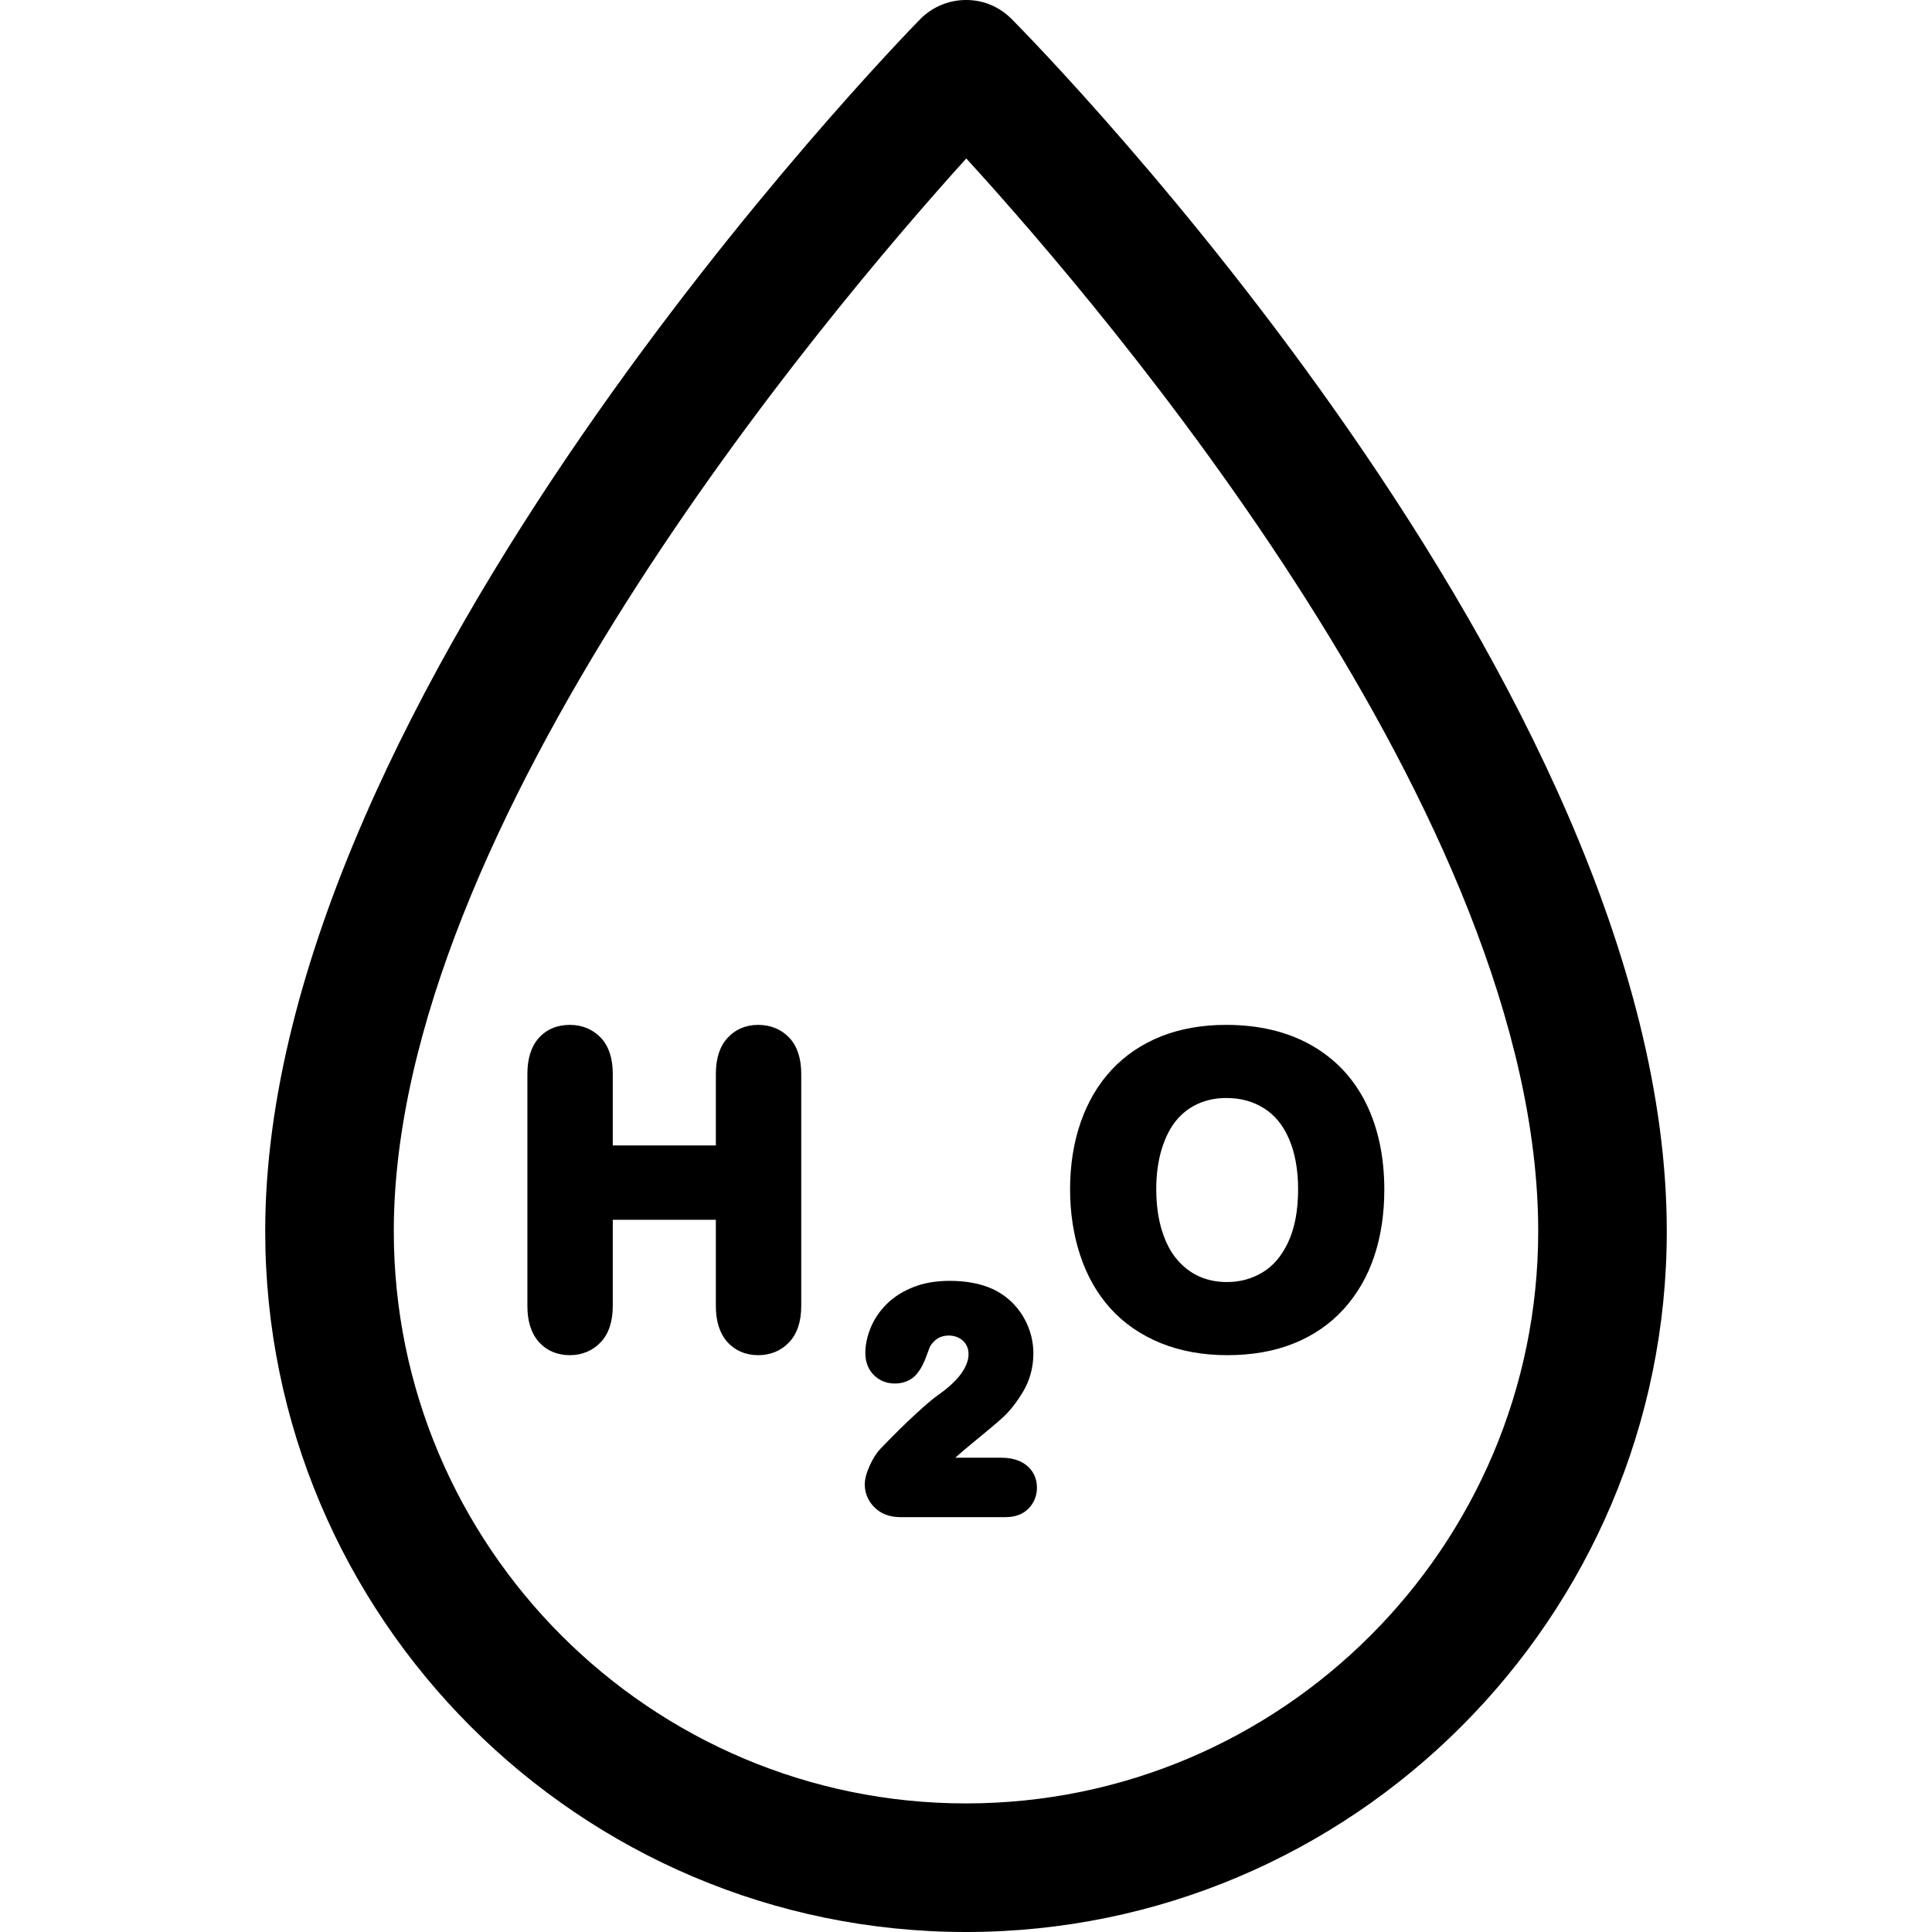
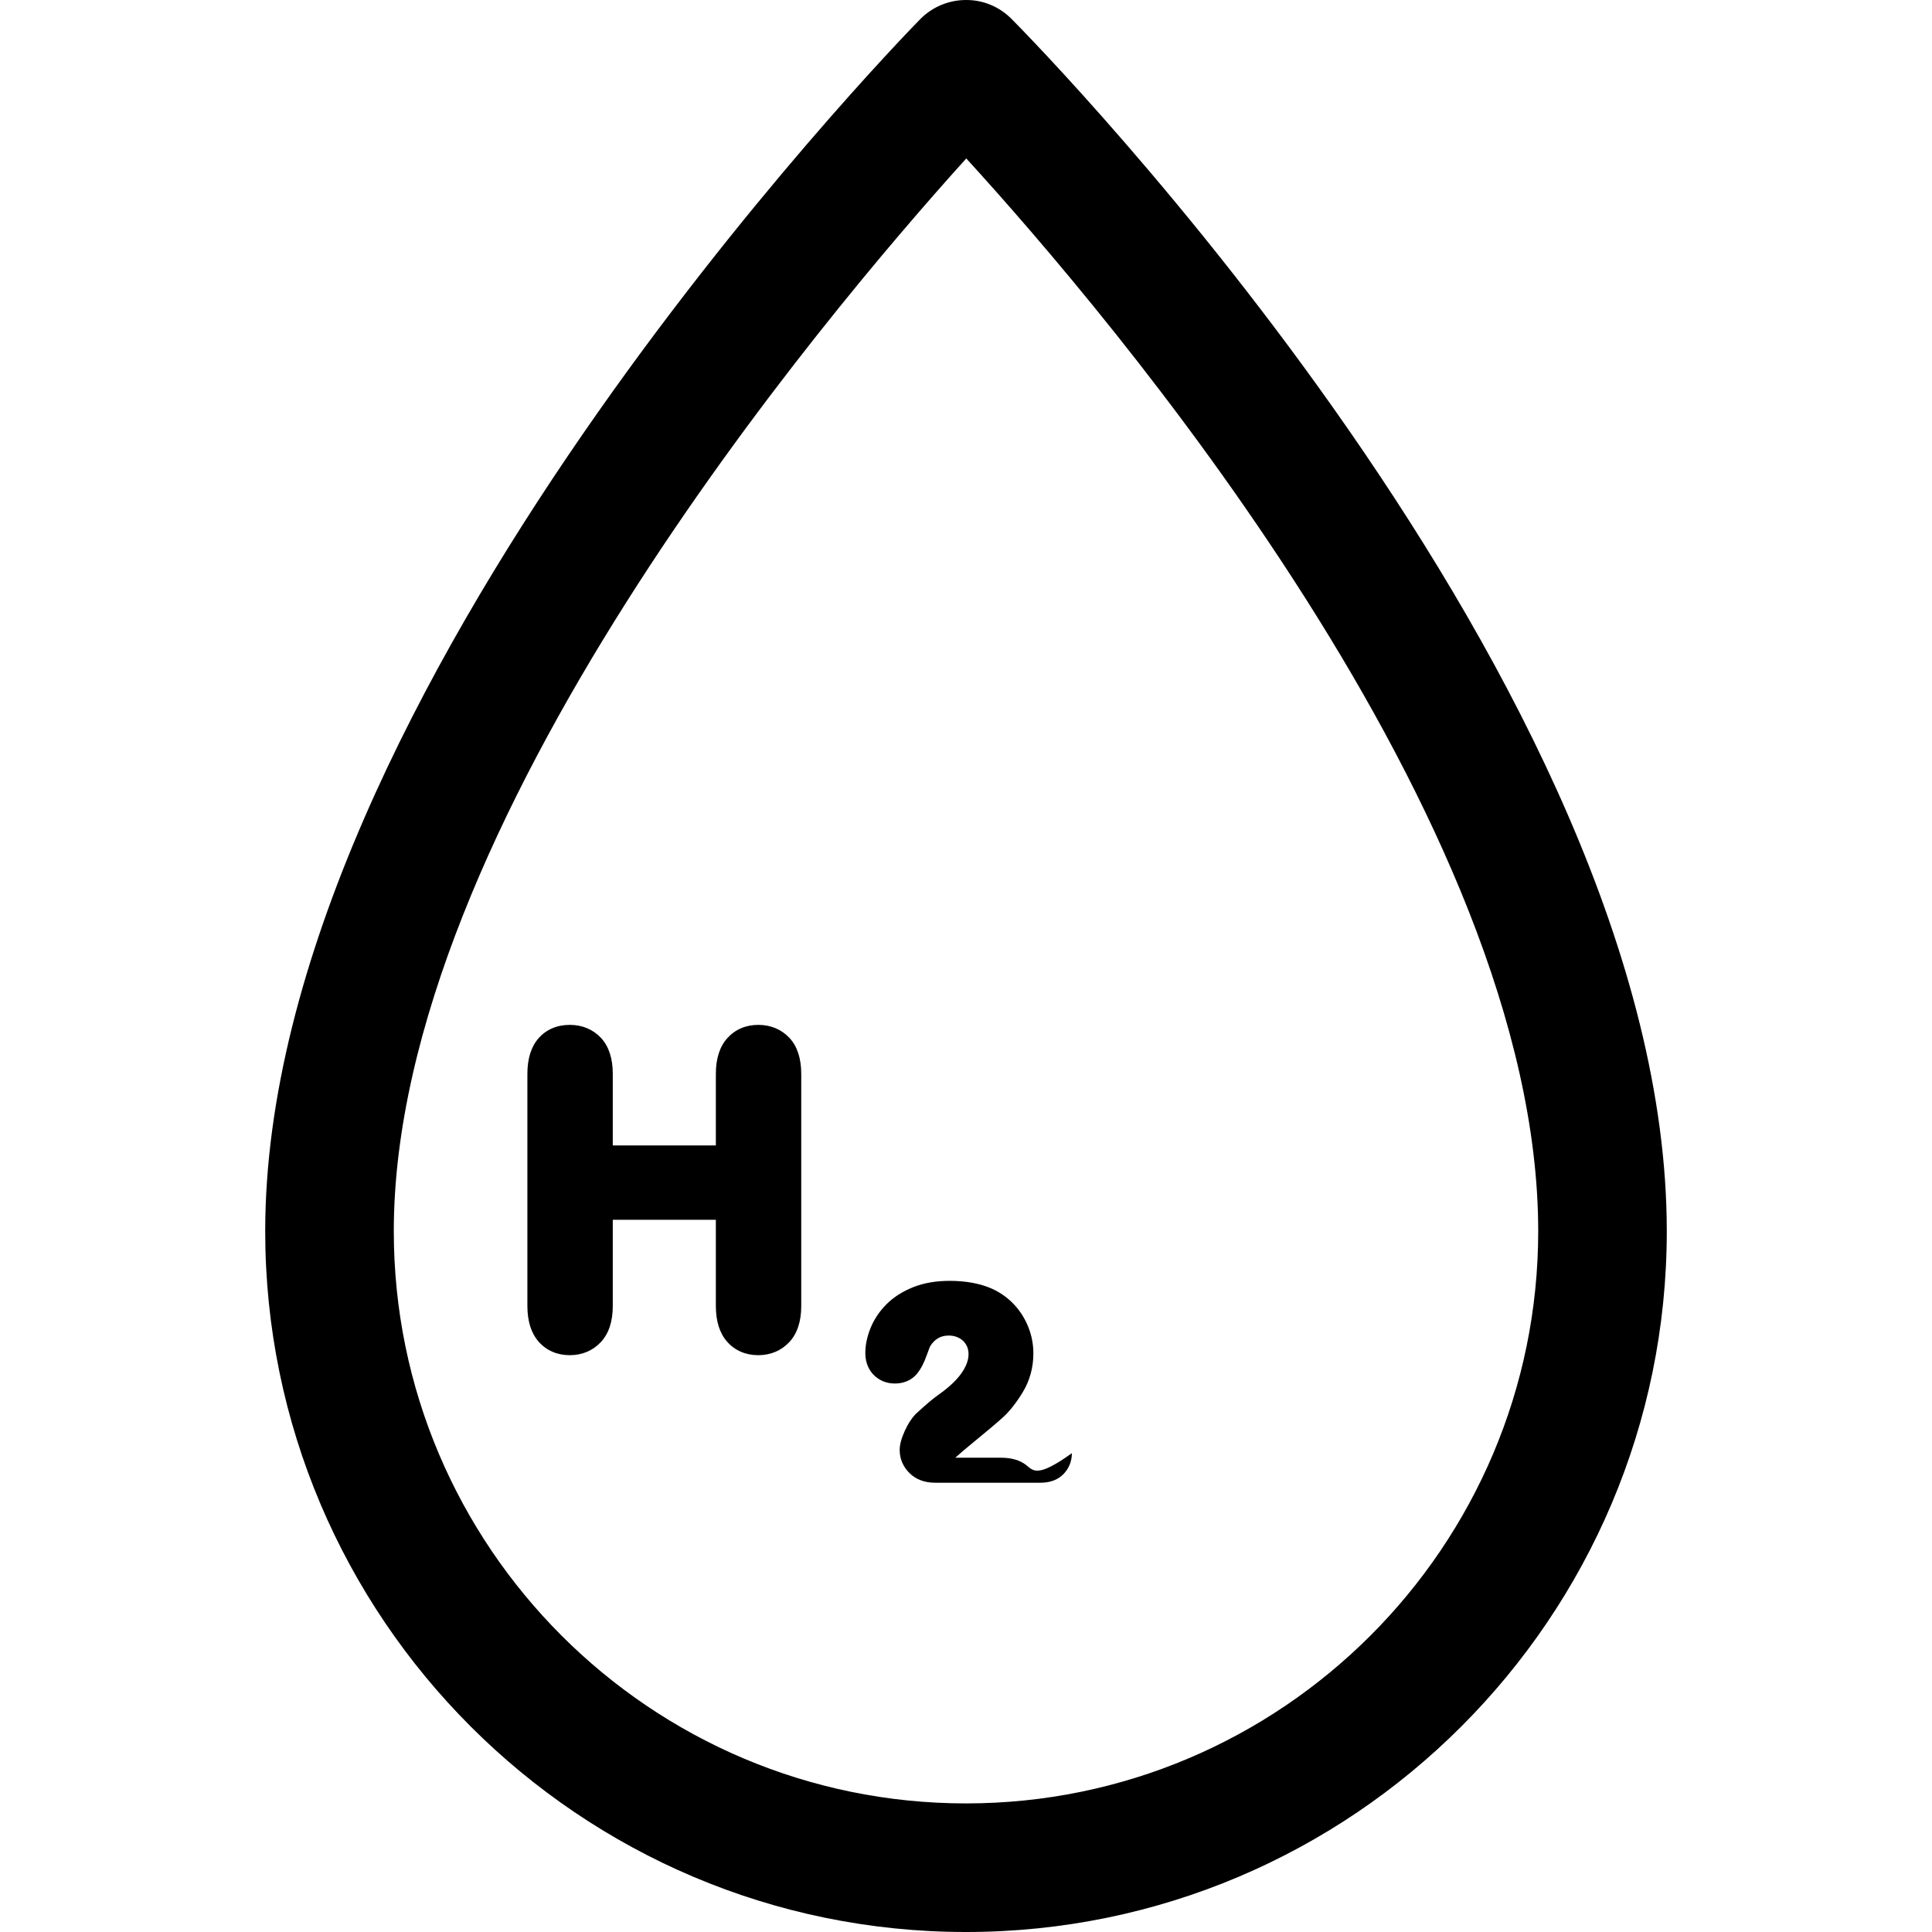
<svg xmlns="http://www.w3.org/2000/svg" fill="#000000" height="800px" width="800px" version="1.1" id="Layer_1" viewBox="0 0 297.001 297.001" xml:space="preserve">
  <g>
    <g>
      <g>
        <path d="M155.518,2.926c-1.864-1.88-4.367-2.953-7.051-2.925c-2.647,0.009-5.18,1.079-7.031,2.971      C137.326,7.173,40.77,106.791,40.77,189.271c0,59.402,48.328,107.73,107.73,107.73c59.402,0,107.73-48.328,107.73-107.73      C256.23,105.449,159.631,7.072,155.518,2.926z M148.5,277.234c-48.504,0-87.963-39.46-87.963-87.963      c0-62.338,66.018-140.584,88.005-164.912c22.021,24.107,87.922,101.56,87.922,164.912      C236.463,237.774,197.004,277.234,148.5,277.234z" />
        <path d="M116.563,157.551c-1.909,0-3.555,0.707-4.758,2.044c-1.167,1.296-1.759,3.144-1.759,5.492v10.995H94.201v-10.995      c0-2.38-0.61-4.242-1.814-5.534c-1.223-1.31-2.881-2.002-4.796-2.002c-1.96,0-3.622,0.713-4.806,2.063      c-1.135,1.293-1.711,3.135-1.711,5.474v35.673c0,2.341,0.582,4.189,1.728,5.49c1.195,1.359,2.851,2.077,4.789,2.077      c1.896,0,3.549-0.698,4.781-2.018c1.213-1.3,1.829-3.167,1.829-5.549v-13.25h15.845v13.25c0,2.341,0.582,4.189,1.728,5.49      c1.195,1.359,2.851,2.077,4.789,2.077c1.896,0,3.549-0.698,4.781-2.018c1.213-1.3,1.829-3.167,1.829-5.549v-35.673      c0-2.38-0.61-4.242-1.814-5.534C120.136,158.243,118.478,157.551,116.563,157.551z" />
-         <path d="M157.746,225.215c-0.954-0.744-2.241-1.122-3.828-1.122h-7.063c0.625-0.569,1.43-1.265,2.465-2.111      c2.25-1.839,3.812-3.154,4.777-4.021c1.076-0.966,2.127-2.29,3.125-3.936c1.085-1.79,1.635-3.8,1.635-5.973      c0-1.402-0.265-2.776-0.79-4.082c-0.522-1.303-1.266-2.469-2.209-3.465c-0.945-0.999-2.059-1.797-3.333-2.38      c-1.827-0.812-4.025-1.223-6.53-1.223c-2.1,0-3.981,0.324-5.589,0.962c-1.625,0.645-3,1.518-4.088,2.595      c-1.082,1.074-1.911,2.296-2.464,3.633c-0.551,1.333-0.83,2.65-0.83,3.916c0,1.712,0.709,2.78,1.304,3.372      c0.852,0.852,1.965,1.303,3.219,1.303c1.806,0,2.86-0.822,3.427-1.514c0.583-0.712,1.073-1.647,1.5-2.859      c0.381-1.089,0.527-1.373,0.525-1.373h-0.001c0.734-1.124,1.618-1.626,2.866-1.626c0.584,0,1.101,0.125,1.581,0.381      c0.453,0.241,0.8,0.569,1.061,1c0.26,0.43,0.385,0.917,0.385,1.491c0,0.578-0.145,1.172-0.442,1.814      c-0.327,0.707-0.823,1.419-1.474,2.117c-0.704,0.755-1.609,1.526-2.655,2.266c-0.766,0.516-1.941,1.507-3.59,3.026      c-1.591,1.463-3.392,3.237-5.367,5.289c-0.624,0.662-1.166,1.51-1.656,2.591c-0.517,1.142-0.769,2.094-0.769,2.913      c0,1.345,0.522,2.57,1.509,3.544c0.994,0.984,2.326,1.483,3.957,1.483h16.152c1.522,0,2.73-0.457,3.589-1.356      c0.826-0.862,1.262-1.965,1.262-3.188C159.405,227.26,158.83,226.062,157.746,225.215z" />
-         <path d="M210.007,169.634c-1.899-3.856-4.741-6.874-8.444-8.97c-3.651-2.066-8.048-3.113-13.065-3.113      c-3.695,0-7.057,0.593-9.996,1.761c-2.981,1.185-5.55,2.925-7.636,5.171c-2.076,2.232-3.677,4.963-4.761,8.115      c-1.065,3.096-1.605,6.533-1.605,10.217c0,3.591,0.516,6.988,1.535,10.097c1.04,3.176,2.606,5.94,4.656,8.214      c2.066,2.292,4.668,4.089,7.733,5.34c3.025,1.234,6.477,1.861,10.26,1.861c3.8,0,7.238-0.609,10.221-1.812      c3.027-1.22,5.62-3.012,7.709-5.328c2.069-2.295,3.641-5.035,4.671-8.146c1.01-3.05,1.521-6.47,1.521-10.164      C212.805,177.858,211.864,173.403,210.007,169.634z M198,191.016c-1.002,2.109-2.285,3.61-3.922,4.587      c-1.671,0.997-3.456,1.482-5.458,1.482c-1.547,0-2.977-0.286-4.25-0.85c-1.259-0.557-2.397-1.418-3.382-2.559      c-1-1.154-1.792-2.658-2.357-4.469c-0.586-1.878-0.883-4.029-0.883-6.391c0-2.339,0.296-4.46,0.88-6.307      c0.567-1.787,1.332-3.255,2.277-4.365c0.936-1.099,2.019-1.912,3.312-2.486c1.295-0.573,2.735-0.865,4.28-0.865      c2.214,0,4.109,0.513,5.791,1.566c1.659,1.04,2.911,2.558,3.828,4.635c0.955,2.168,1.438,4.799,1.438,7.821      C199.554,186.085,199.031,188.845,198,191.016z" />
+         <path d="M157.746,225.215c-0.954-0.744-2.241-1.122-3.828-1.122h-7.063c0.625-0.569,1.43-1.265,2.465-2.111      c2.25-1.839,3.812-3.154,4.777-4.021c1.076-0.966,2.127-2.29,3.125-3.936c1.085-1.79,1.635-3.8,1.635-5.973      c0-1.402-0.265-2.776-0.79-4.082c-0.522-1.303-1.266-2.469-2.209-3.465c-0.945-0.999-2.059-1.797-3.333-2.38      c-1.827-0.812-4.025-1.223-6.53-1.223c-2.1,0-3.981,0.324-5.589,0.962c-1.625,0.645-3,1.518-4.088,2.595      c-1.082,1.074-1.911,2.296-2.464,3.633c-0.551,1.333-0.83,2.65-0.83,3.916c0,1.712,0.709,2.78,1.304,3.372      c0.852,0.852,1.965,1.303,3.219,1.303c1.806,0,2.86-0.822,3.427-1.514c0.583-0.712,1.073-1.647,1.5-2.859      c0.381-1.089,0.527-1.373,0.525-1.373h-0.001c0.734-1.124,1.618-1.626,2.866-1.626c0.584,0,1.101,0.125,1.581,0.381      c0.453,0.241,0.8,0.569,1.061,1c0.26,0.43,0.385,0.917,0.385,1.491c0,0.578-0.145,1.172-0.442,1.814      c-0.327,0.707-0.823,1.419-1.474,2.117c-0.704,0.755-1.609,1.526-2.655,2.266c-0.766,0.516-1.941,1.507-3.59,3.026      c-0.624,0.662-1.166,1.51-1.656,2.591c-0.517,1.142-0.769,2.094-0.769,2.913      c0,1.345,0.522,2.57,1.509,3.544c0.994,0.984,2.326,1.483,3.957,1.483h16.152c1.522,0,2.73-0.457,3.589-1.356      c0.826-0.862,1.262-1.965,1.262-3.188C159.405,227.26,158.83,226.062,157.746,225.215z" />
      </g>
    </g>
  </g>
</svg>